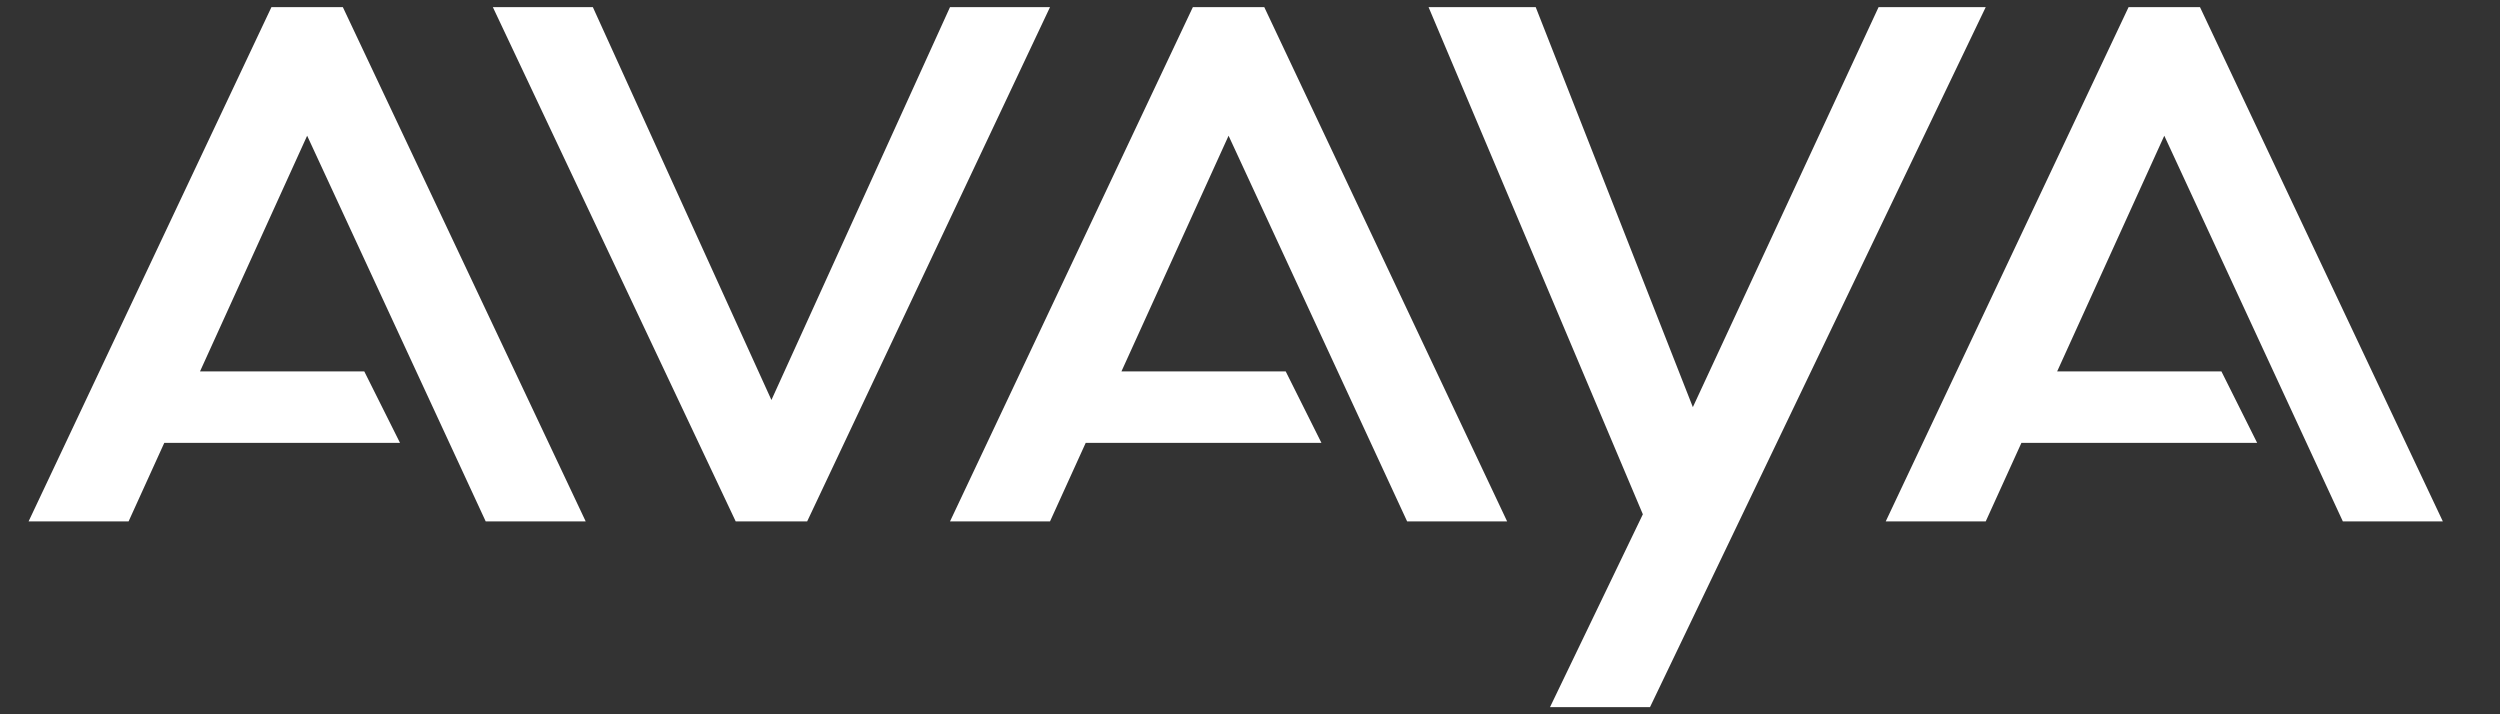
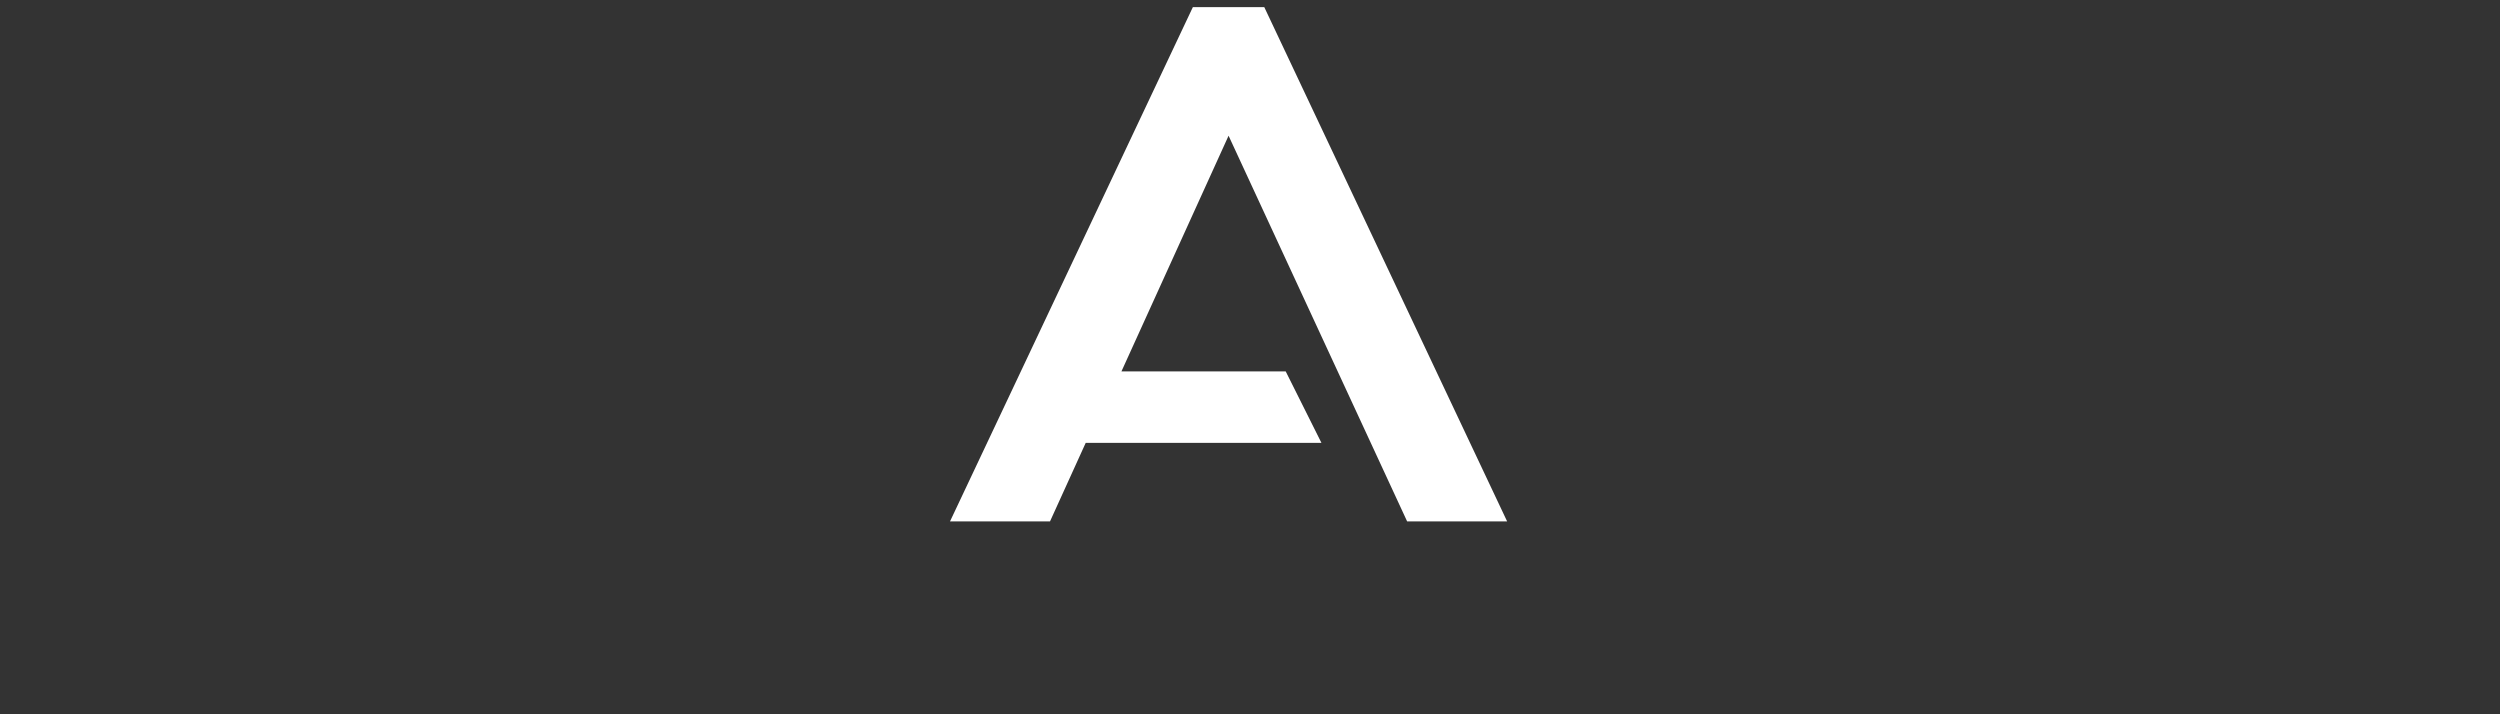
<svg xmlns="http://www.w3.org/2000/svg" width="350" height="100" viewBox="0 0 350 100" fill="none">
  <rect x="0" y="0" width="350" height="100" fill="#333333" stroke="none" />
-   <path d="M4 73L38 1H48L82 73H68L43 19L28 52H51L56 62H23L18 73H4Z" fill="white" />
-   <path d="M69 1L103 73H113L147 1H133L108 56L83 1H69Z" fill="white" />
  <path d="M133 73L167 1H177L211 73H197L172 19L157 52H180L185 62H152L147 73H133Z" fill="white" />
-   <path d="M200 1L230 72L217 99H231L278 1H263L237 57L215 1H200Z" fill="white" />
-   <path d="M264 73L298 1H308L342 73H328L303 19L288 52H311L316 62H283L278 73H264Z" fill="white" />
</svg>